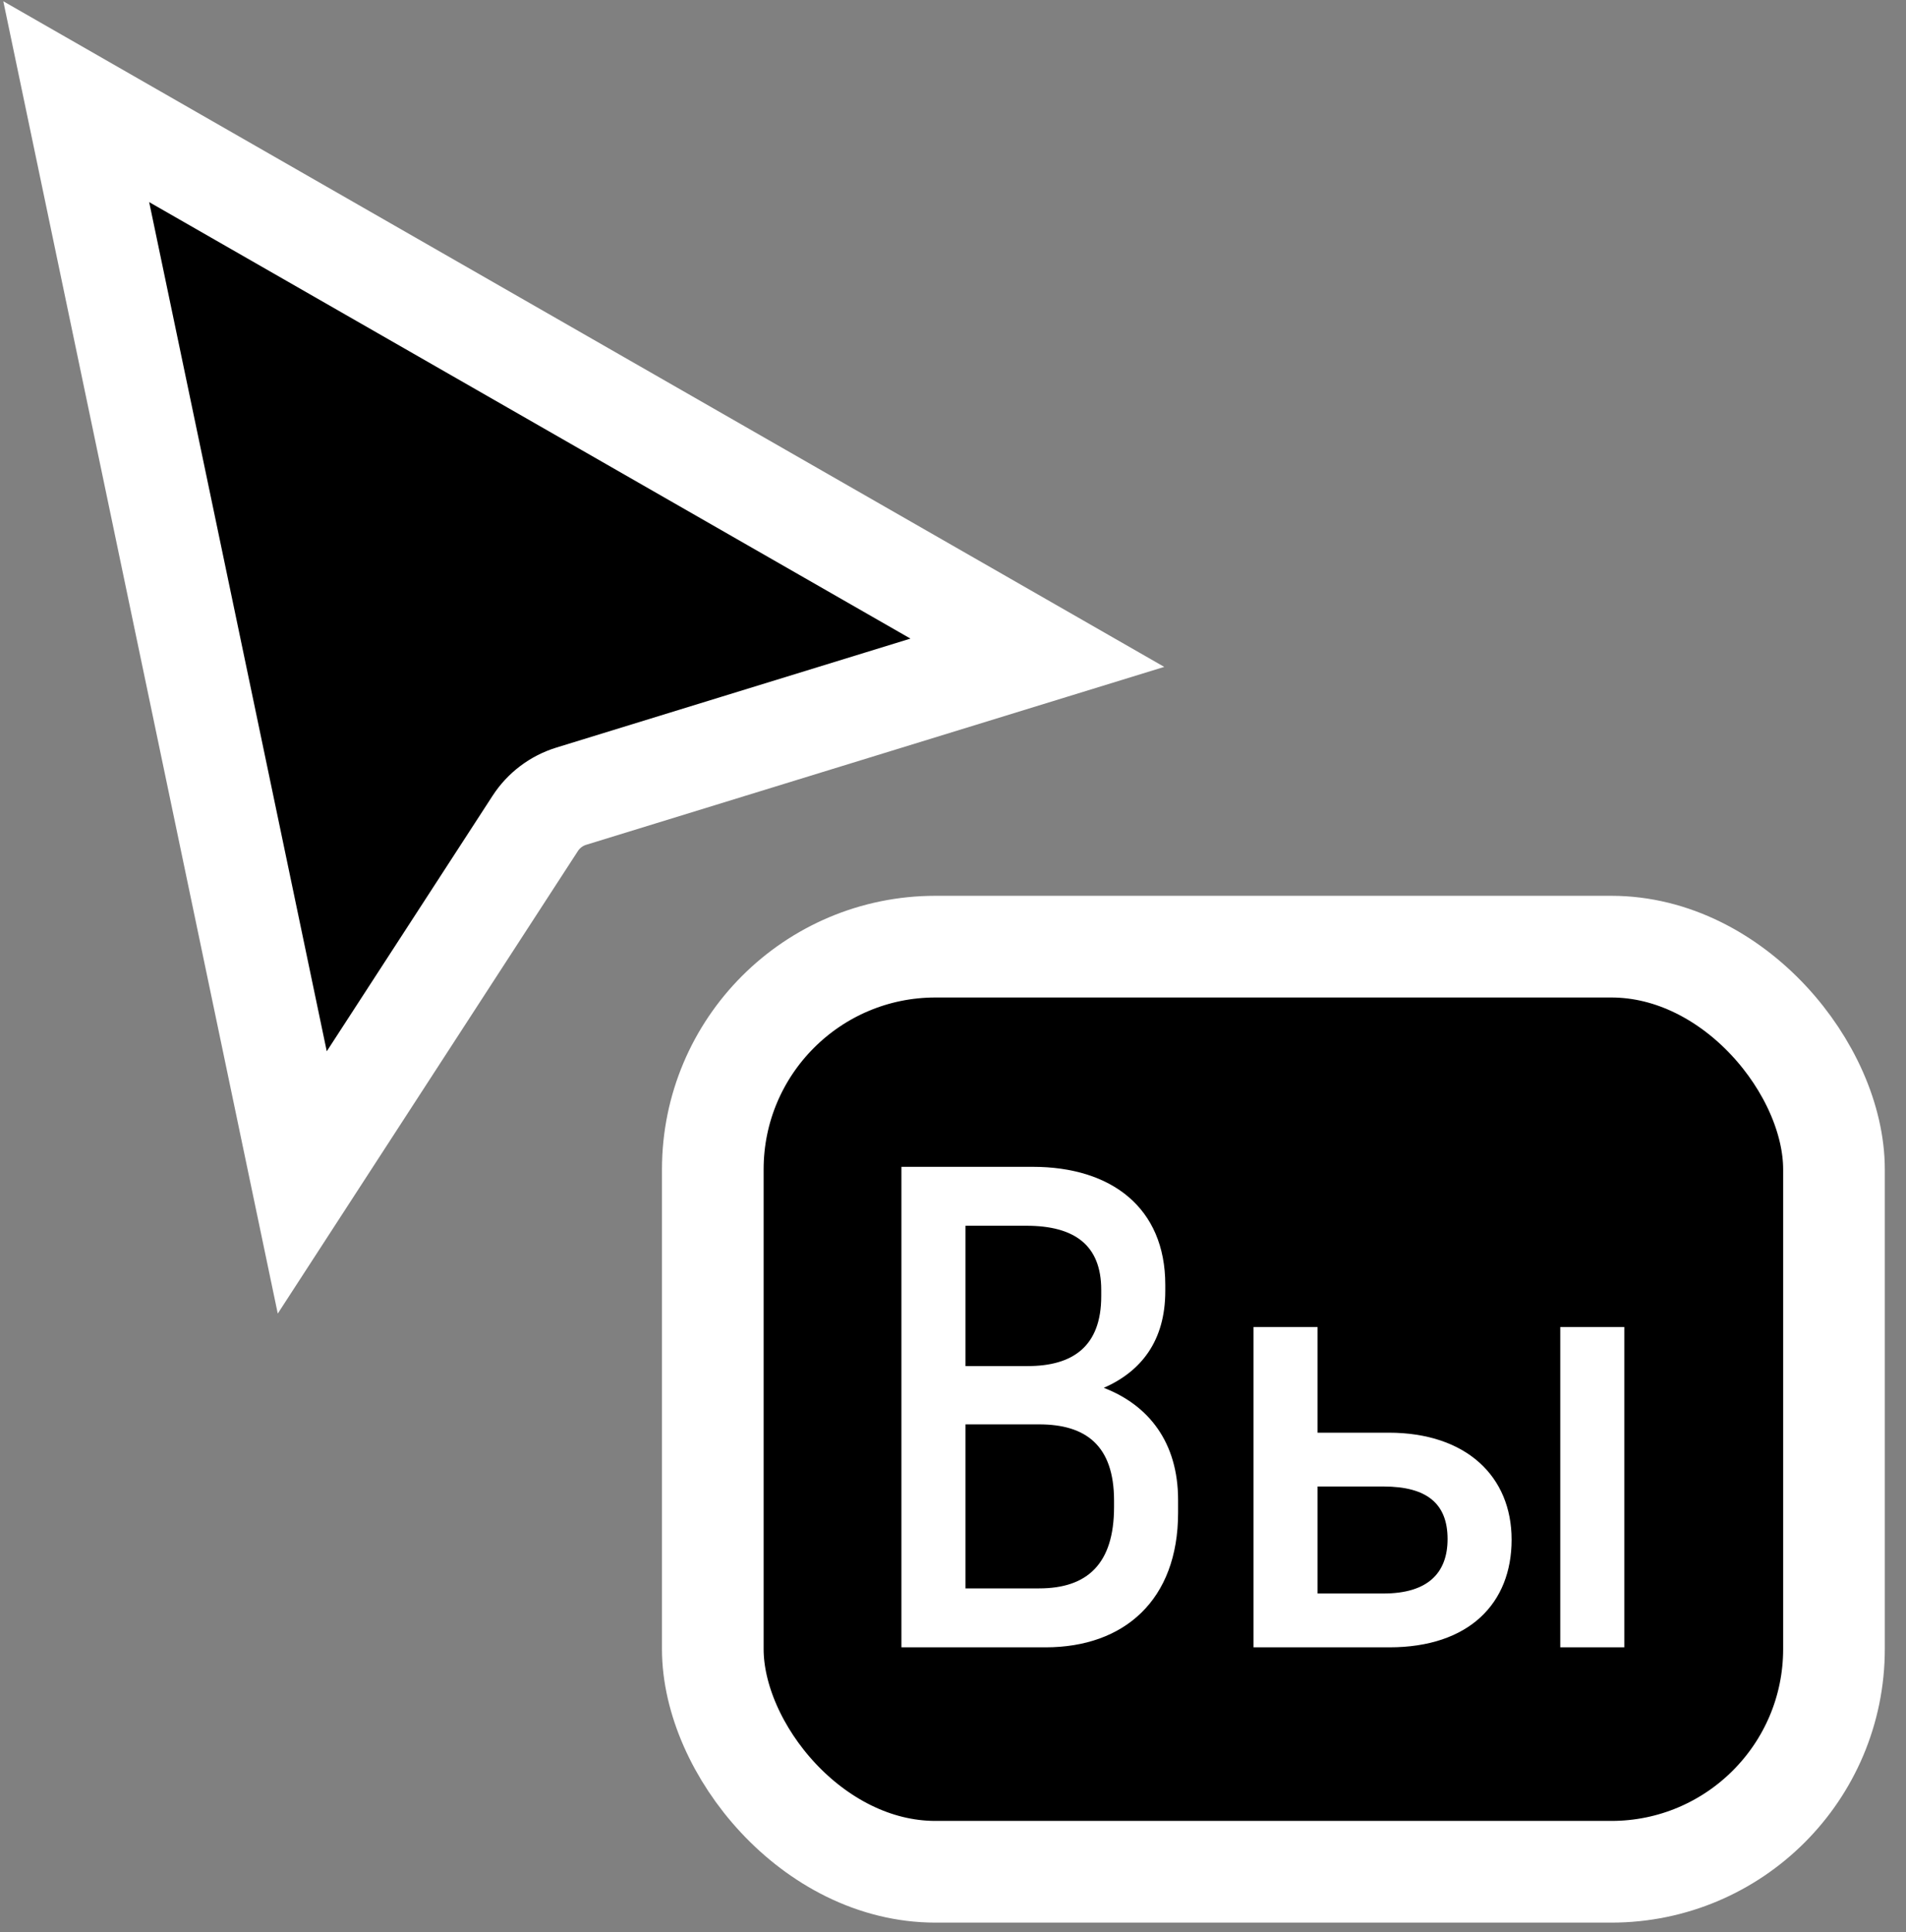
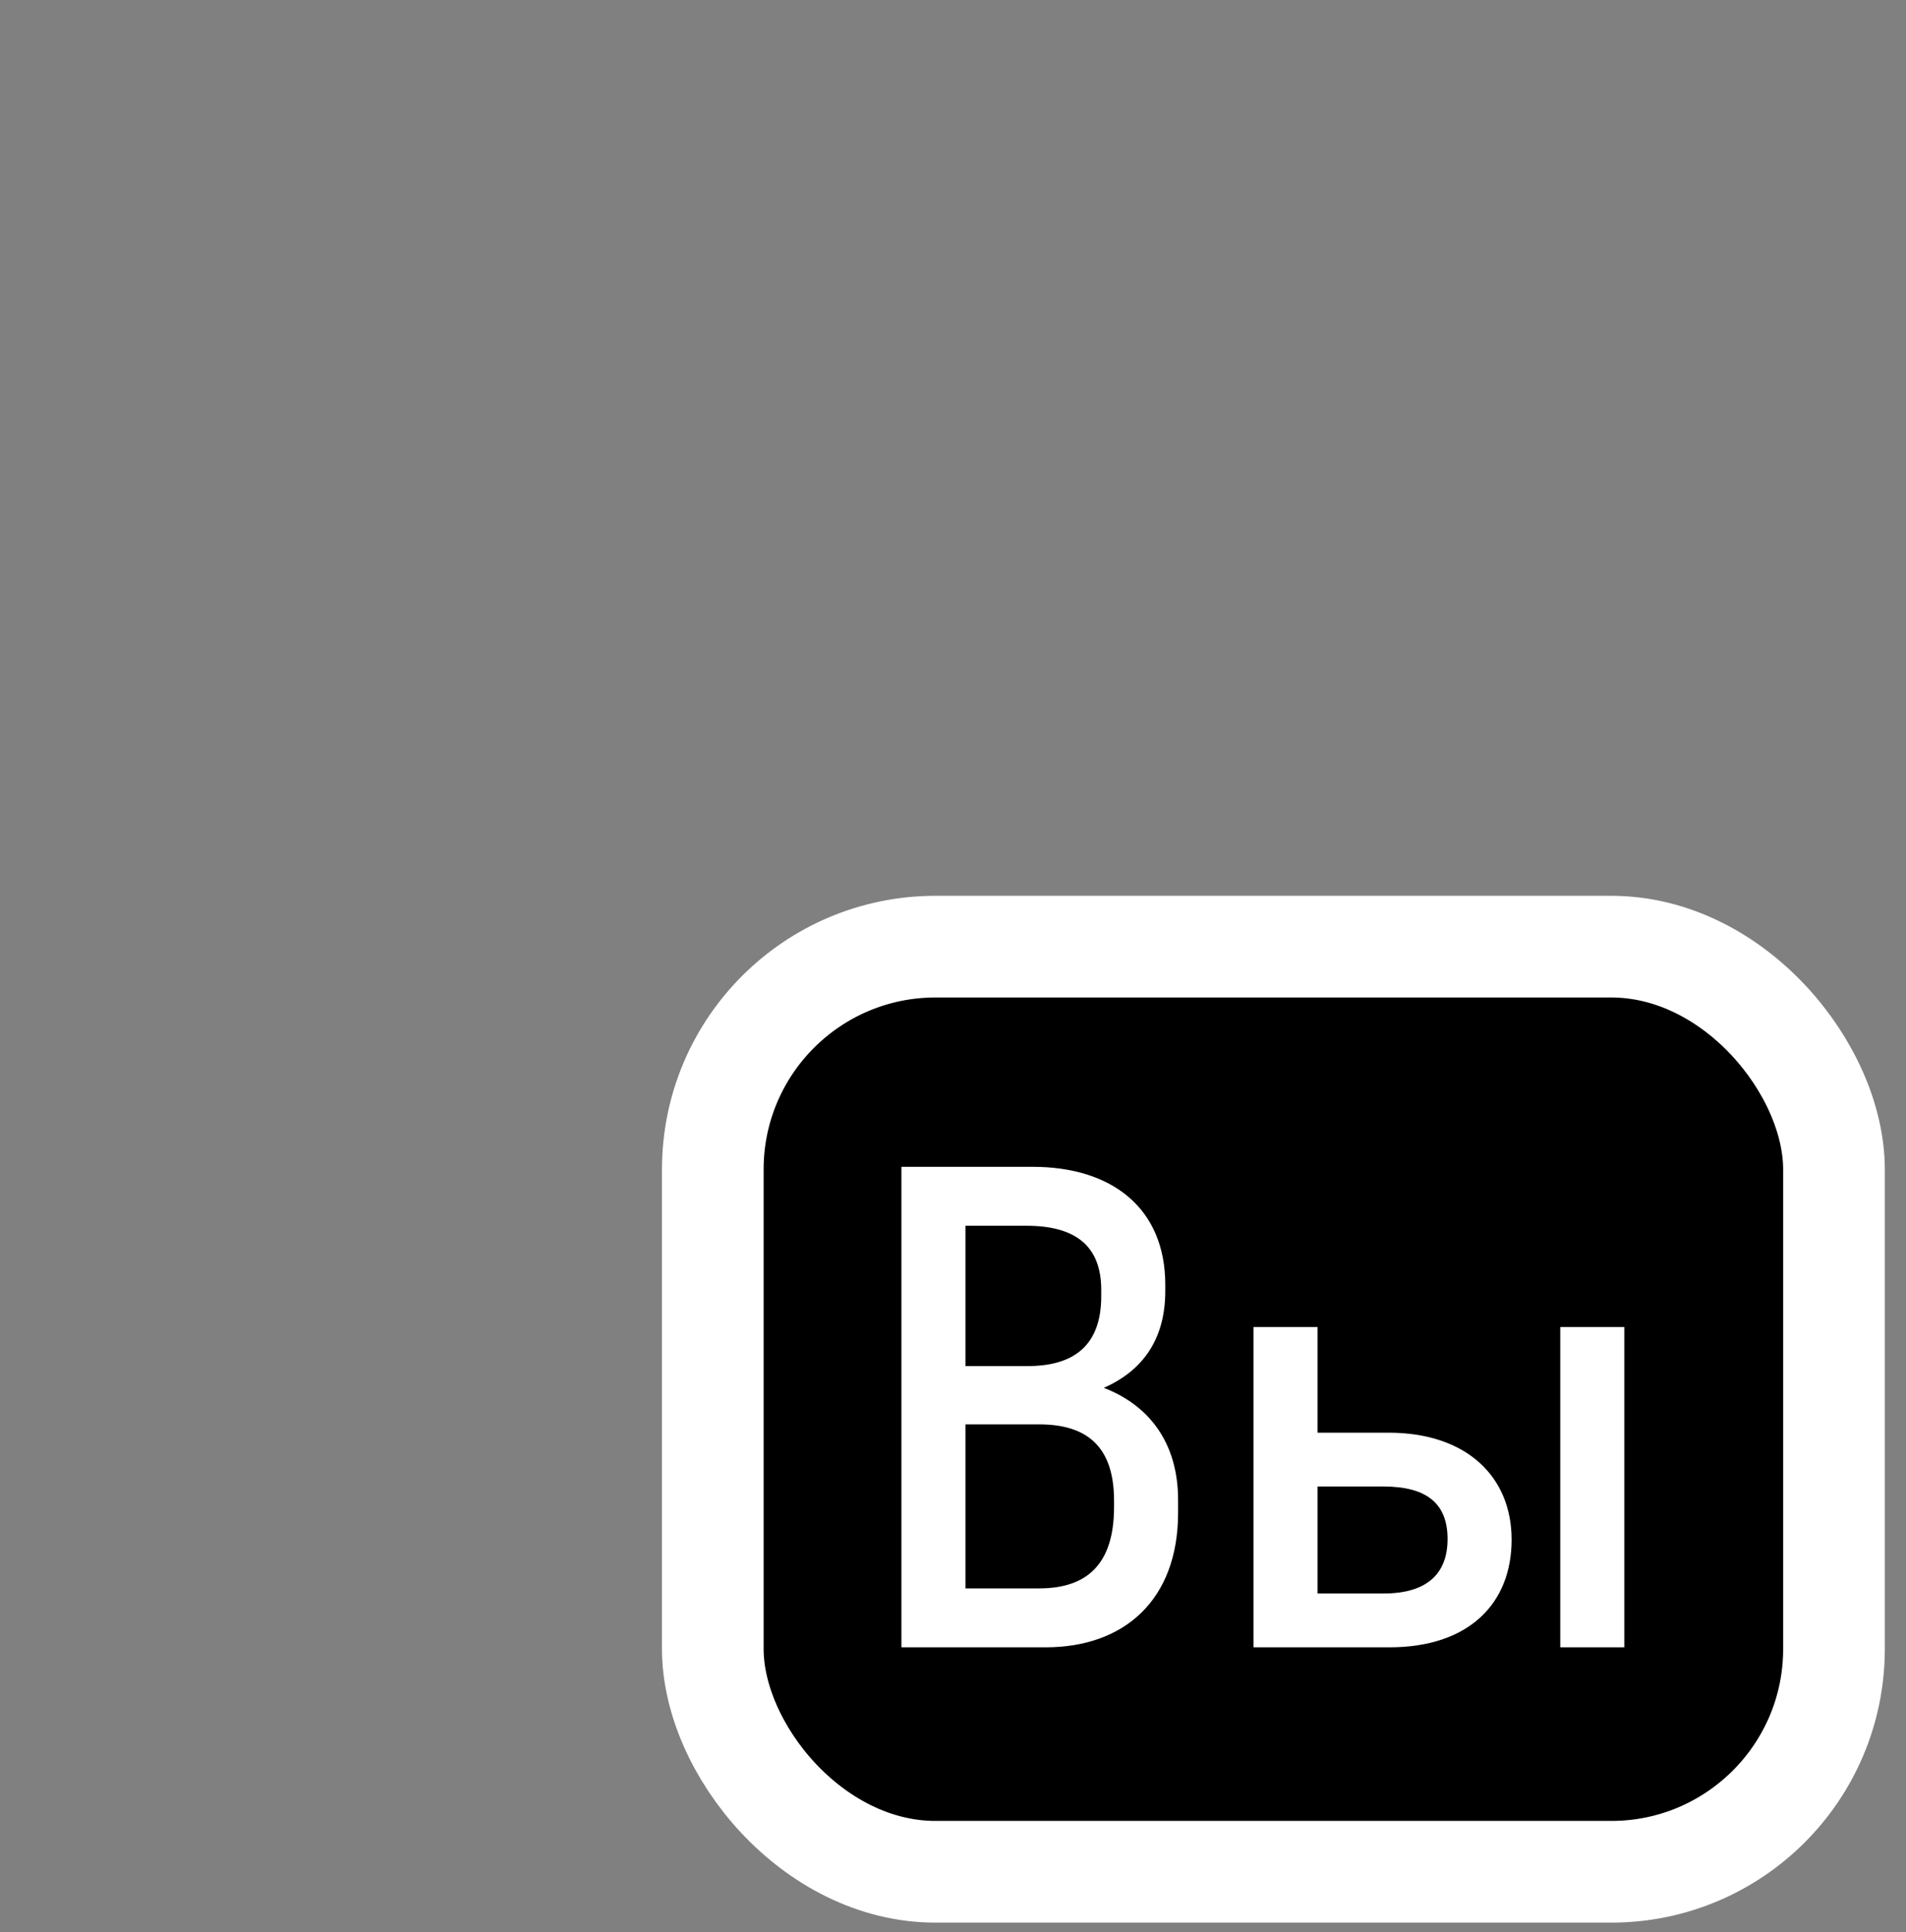
<svg xmlns="http://www.w3.org/2000/svg" width="75" height="76" viewBox="0 0 75 76" fill="none">
  <rect x="0" y="0" width="75" height="76" fill="#808080" stroke="none" />
  <rect x="28.048" y="37.234" width="44.118" height="36.387" rx="8.762" fill="black" />
  <path d="M35.471 64.793H41.141C44.24 64.793 46.357 62.928 46.357 59.501V58.997C46.357 56.729 45.198 55.268 43.434 54.587C44.921 53.932 45.853 52.723 45.853 50.782V50.531C45.853 47.507 43.736 45.894 40.637 45.894H35.471V64.793ZM40.385 48.212C42.275 48.212 43.333 48.968 43.333 50.732V50.984C43.333 52.95 42.224 53.731 40.435 53.731H37.991V48.212H40.385ZM40.889 56.024C42.728 56.024 43.837 56.855 43.837 59.023V59.275C43.837 61.517 42.779 62.475 40.889 62.475H37.991V56.024H40.889ZM59.481 60.56C59.481 58.065 57.692 56.351 54.643 56.351H51.846V52.194H49.326V64.793H54.668C57.818 64.793 59.481 63.054 59.481 60.56ZM63.916 64.793V52.194H61.396V64.793H63.916ZM54.441 58.468C56.154 58.468 56.961 59.148 56.961 60.534C56.961 61.895 56.154 62.676 54.441 62.676H51.846V58.468H54.441Z" fill="white" />
  <rect x="28.048" y="37.234" width="44.118" height="36.387" rx="8.762" stroke="white" stroke-width="4" />
-   <path d="M11.894 46.508L3 4L40.819 25.674L22.479 31.316C21.895 31.496 21.393 31.875 21.061 32.387L11.894 46.508Z" fill="black" stroke="white" stroke-width="4" />
</svg>